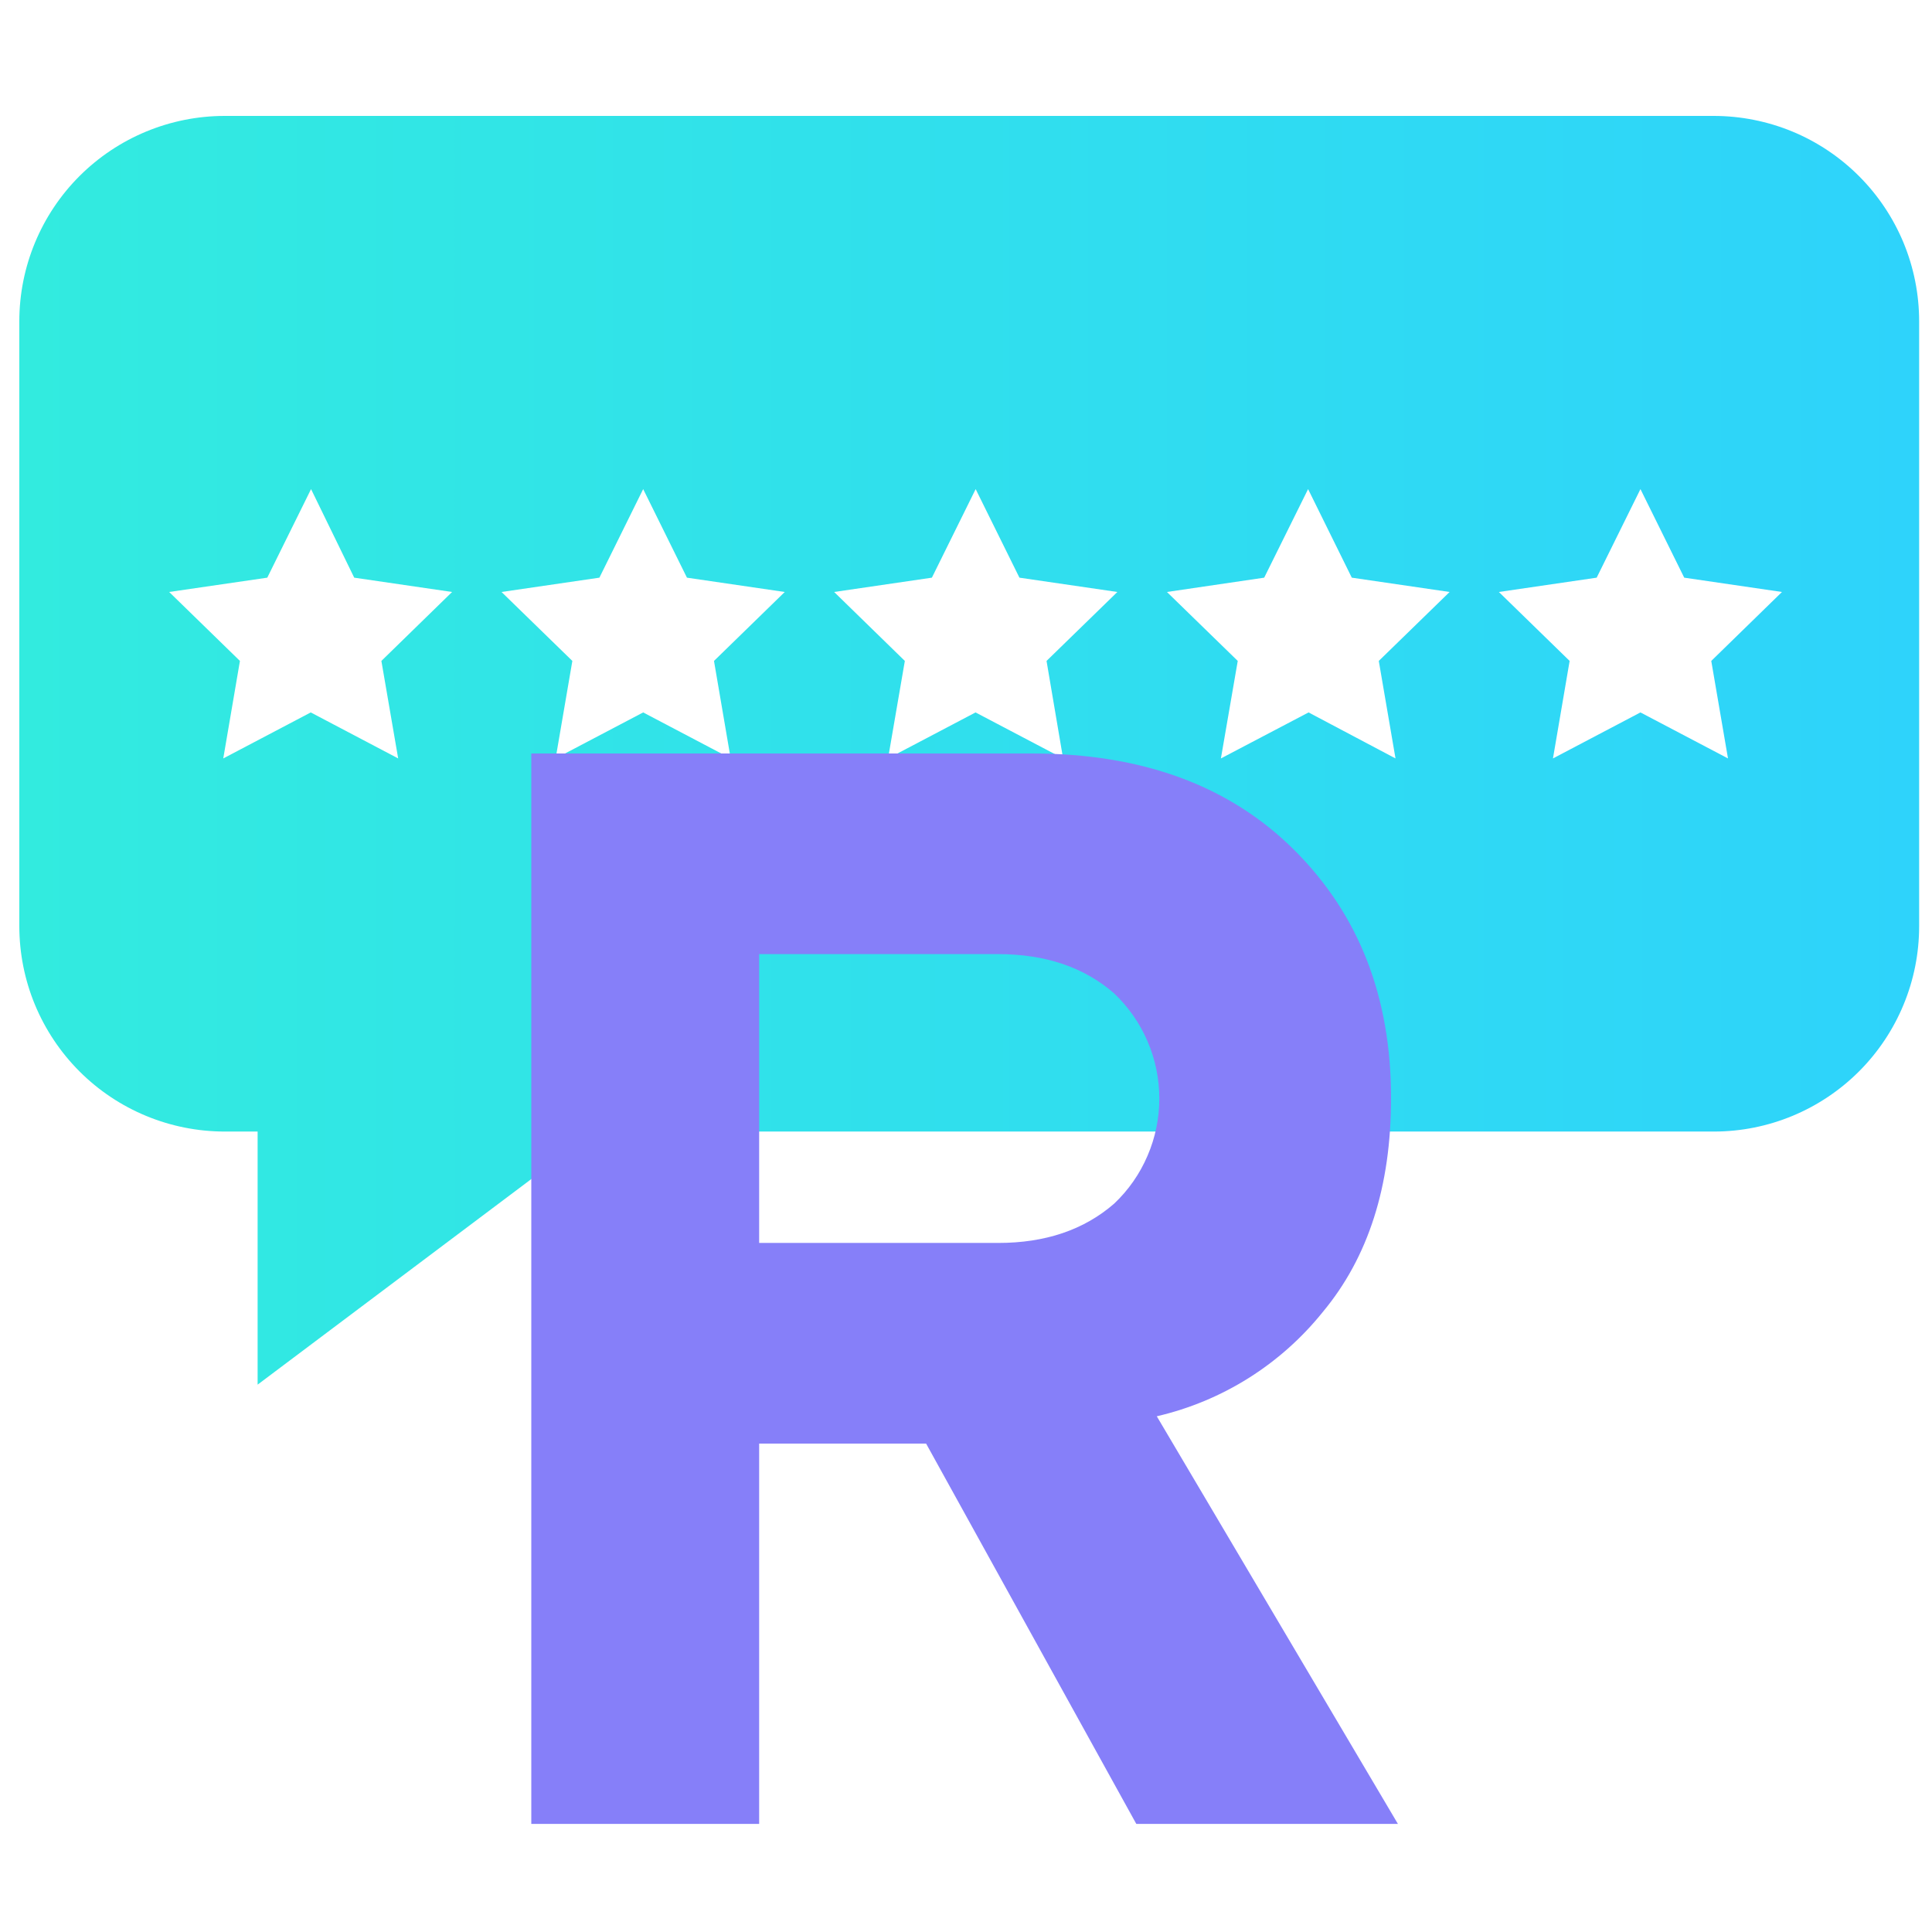
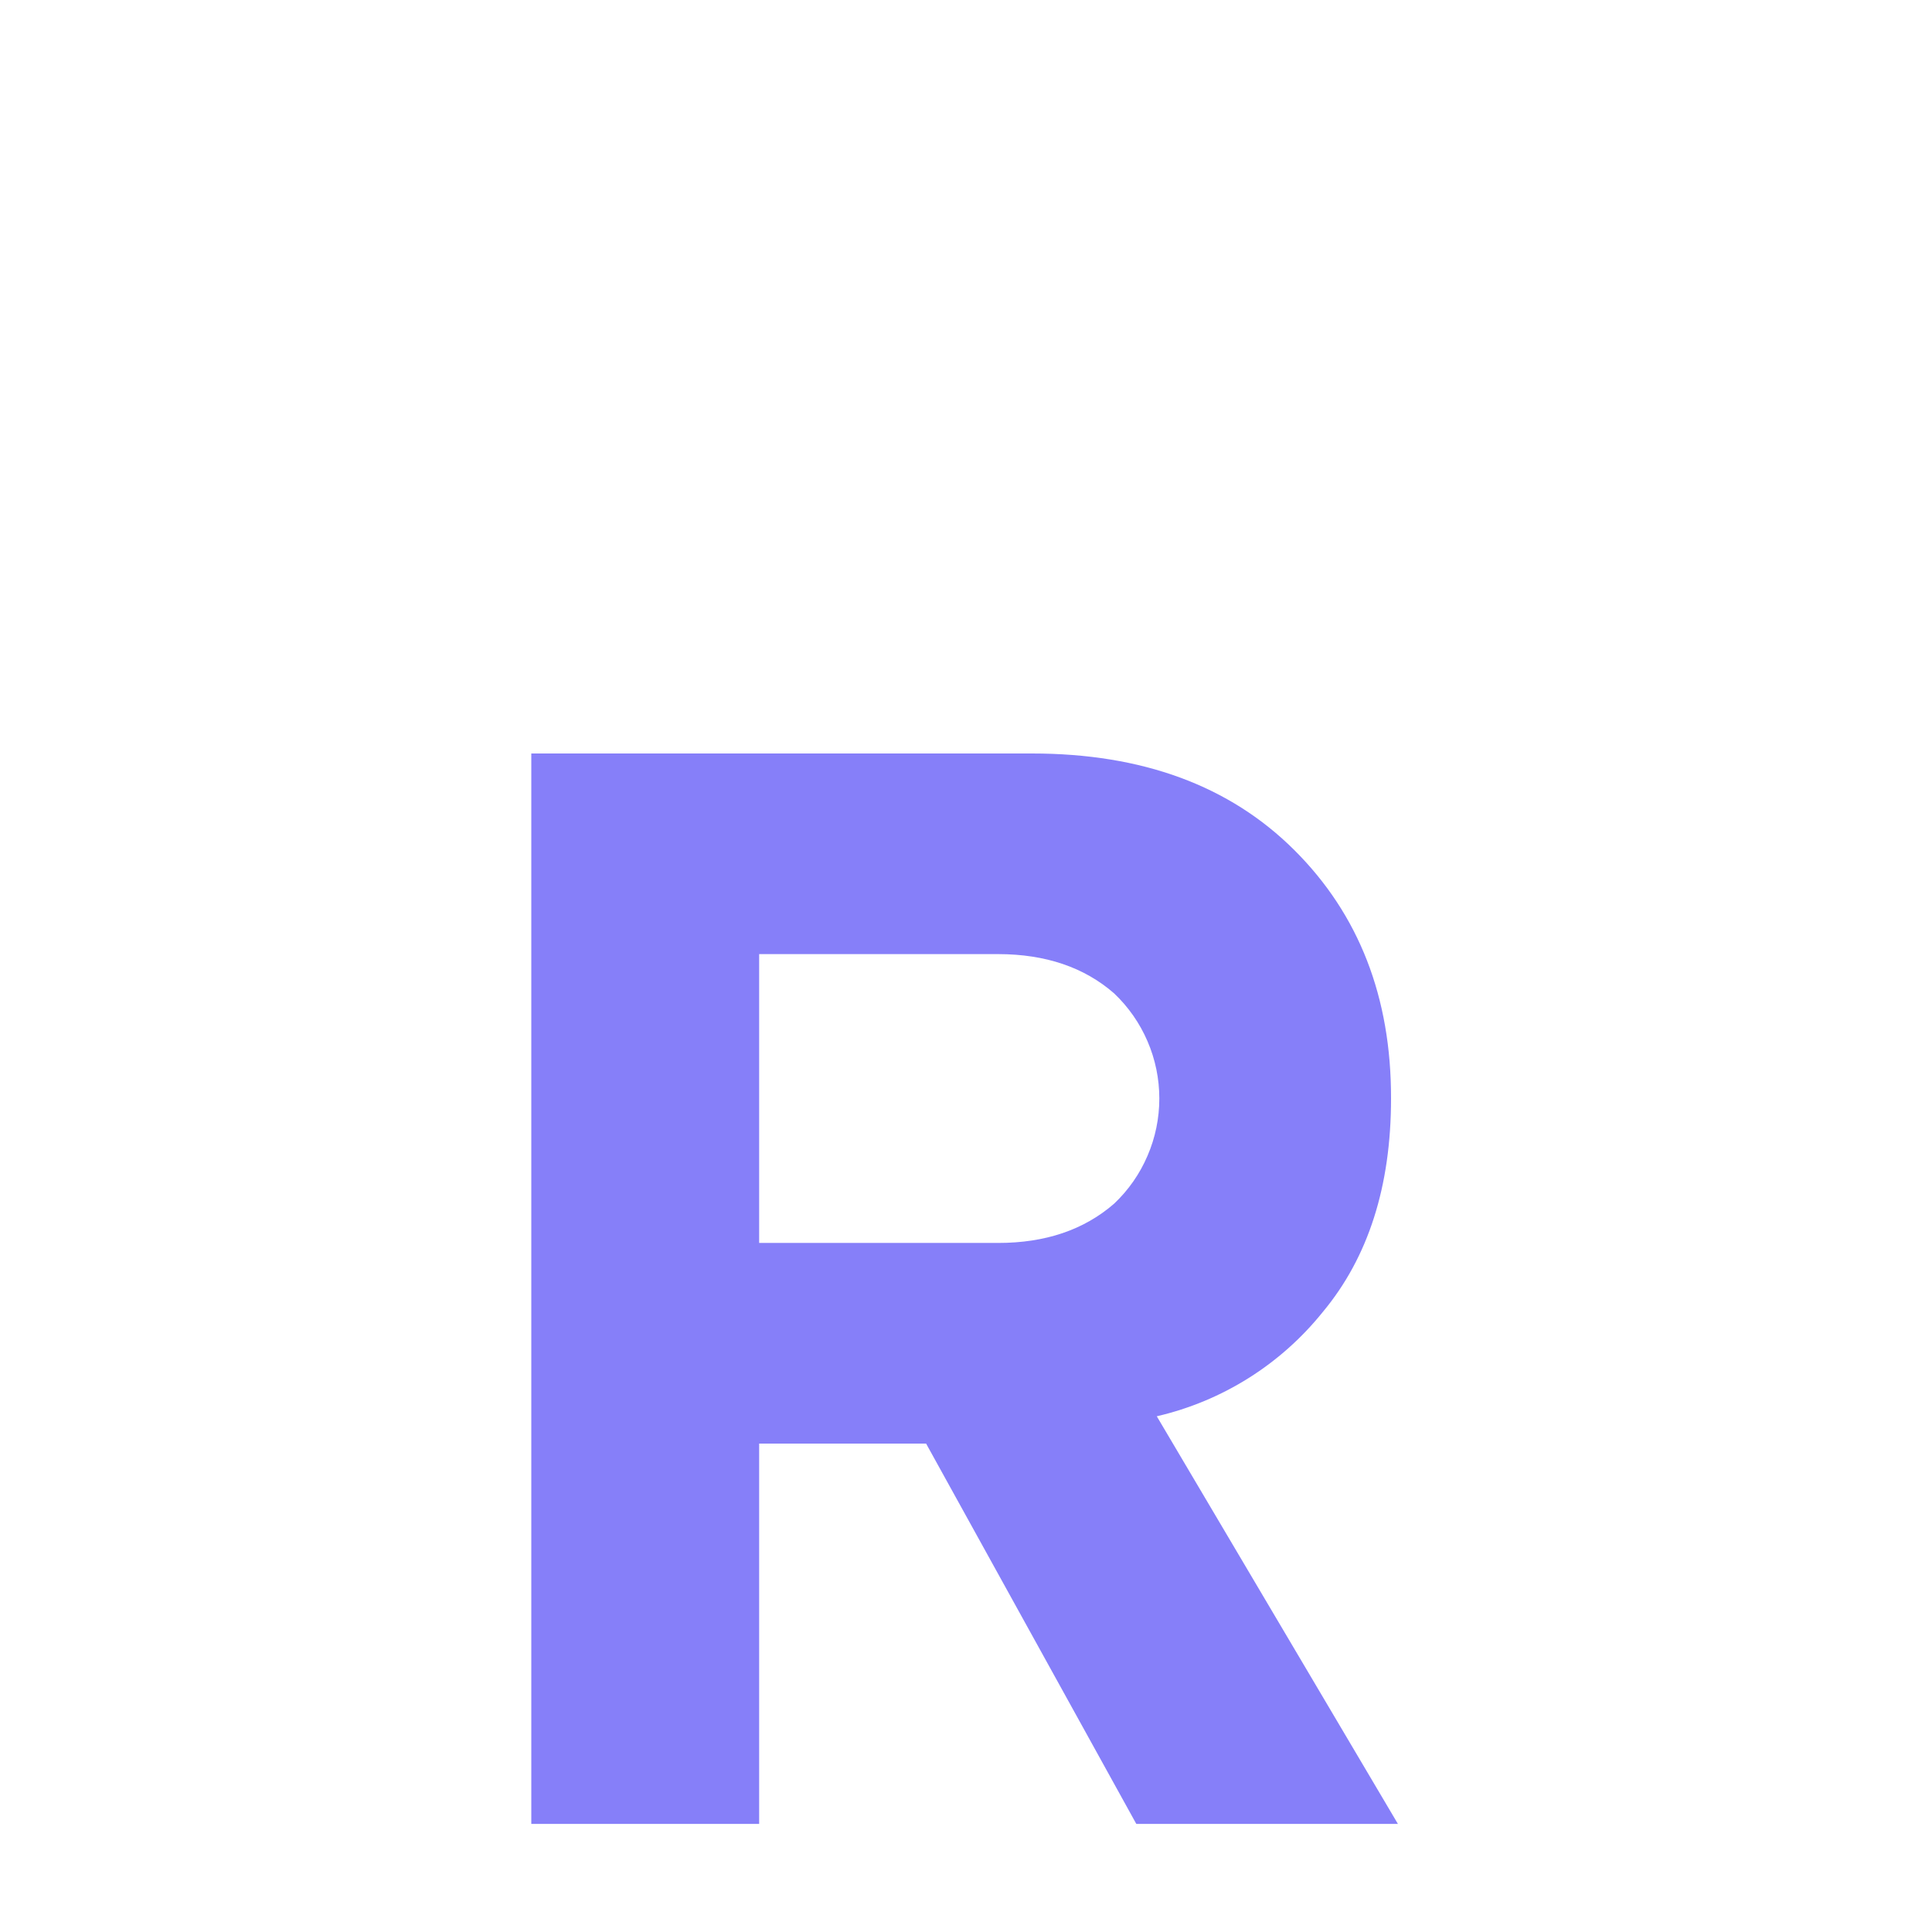
<svg xmlns="http://www.w3.org/2000/svg" width="32" height="32" viewBox="0 0 32 32" fill="none">
-   <path d="M28.384 1.92H3.723C2.821 1.92 1.956 2.278 1.317 2.916C0.679 3.554 0.32 4.419 0.32 5.322V15.339C0.32 15.786 0.408 16.229 0.579 16.642C0.75 17.054 1.001 17.43 1.317 17.746C1.955 18.384 2.821 18.742 3.723 18.742H4.267V22.934L9.848 18.742H28.392C29.293 18.741 30.157 18.381 30.794 17.743C31.43 17.105 31.788 16.241 31.787 15.339V5.322C31.787 4.875 31.699 4.432 31.528 4.019C31.357 3.607 31.106 3.232 30.79 2.916C30.474 2.6 30.099 2.349 29.686 2.178C29.273 2.008 28.831 1.92 28.384 1.92V1.92ZM6.595 12.562L5.147 11.8L3.698 12.562L3.974 10.947L2.802 9.805L4.427 9.568L5.152 8.101L5.867 9.568L7.488 9.805L6.317 10.947L6.595 12.562ZM12.102 12.562L10.653 11.8L9.203 12.562L9.48 10.947L8.307 9.805L9.928 9.568L10.653 8.101L11.378 9.568L12.998 9.805L11.826 10.947L12.102 12.562ZM17.608 12.562L16.158 11.8L14.709 12.562L14.987 10.947L13.816 9.805L15.435 9.568L16.16 8.101L16.885 9.568L18.507 9.805L17.334 10.947L17.608 12.562ZM23.114 12.562L21.674 11.8L20.222 12.562L20.501 10.947L19.328 9.805L20.939 9.568L21.666 8.101L22.39 9.568L24.01 9.805L22.837 10.947L23.114 12.562ZM28.621 12.562L27.171 11.8L25.722 12.562L25.998 10.947L24.826 9.805L26.446 9.568L27.171 8.101L27.896 9.568L29.515 9.805L28.344 10.947L28.621 12.562Z" fill="url(#paint0_linear_2834_45)" />
  <path d="M23.154 30.21H18.821L15.339 23.91H12.574V30.21H8.8V12.48H17.093C18.919 12.48 20.367 13.013 21.438 14.08C22.509 15.147 23.043 16.518 23.04 18.195C23.04 19.648 22.663 20.826 21.91 21.73C21.213 22.598 20.245 23.207 19.16 23.458L23.154 30.21ZM16.534 20.587C17.315 20.587 17.955 20.37 18.454 19.936C18.691 19.712 18.879 19.442 19.007 19.142C19.136 18.843 19.202 18.521 19.202 18.195C19.202 17.869 19.136 17.547 19.007 17.248C18.879 16.949 18.691 16.679 18.454 16.454C17.958 16.021 17.318 15.804 16.534 15.803H12.574V20.587H16.534Z" fill="#867FF9" />
  <defs>
    <linearGradient id="paint0_linear_2834_45" x1="0.32" y1="12.427" x2="31.786" y2="12.427" gradientUnits="userSpaceOnUse">
      <stop stop-color="#32EBDF" />
      <stop offset="1" stop-color="#2ED3FB" />
    </linearGradient>
  </defs>
</svg>